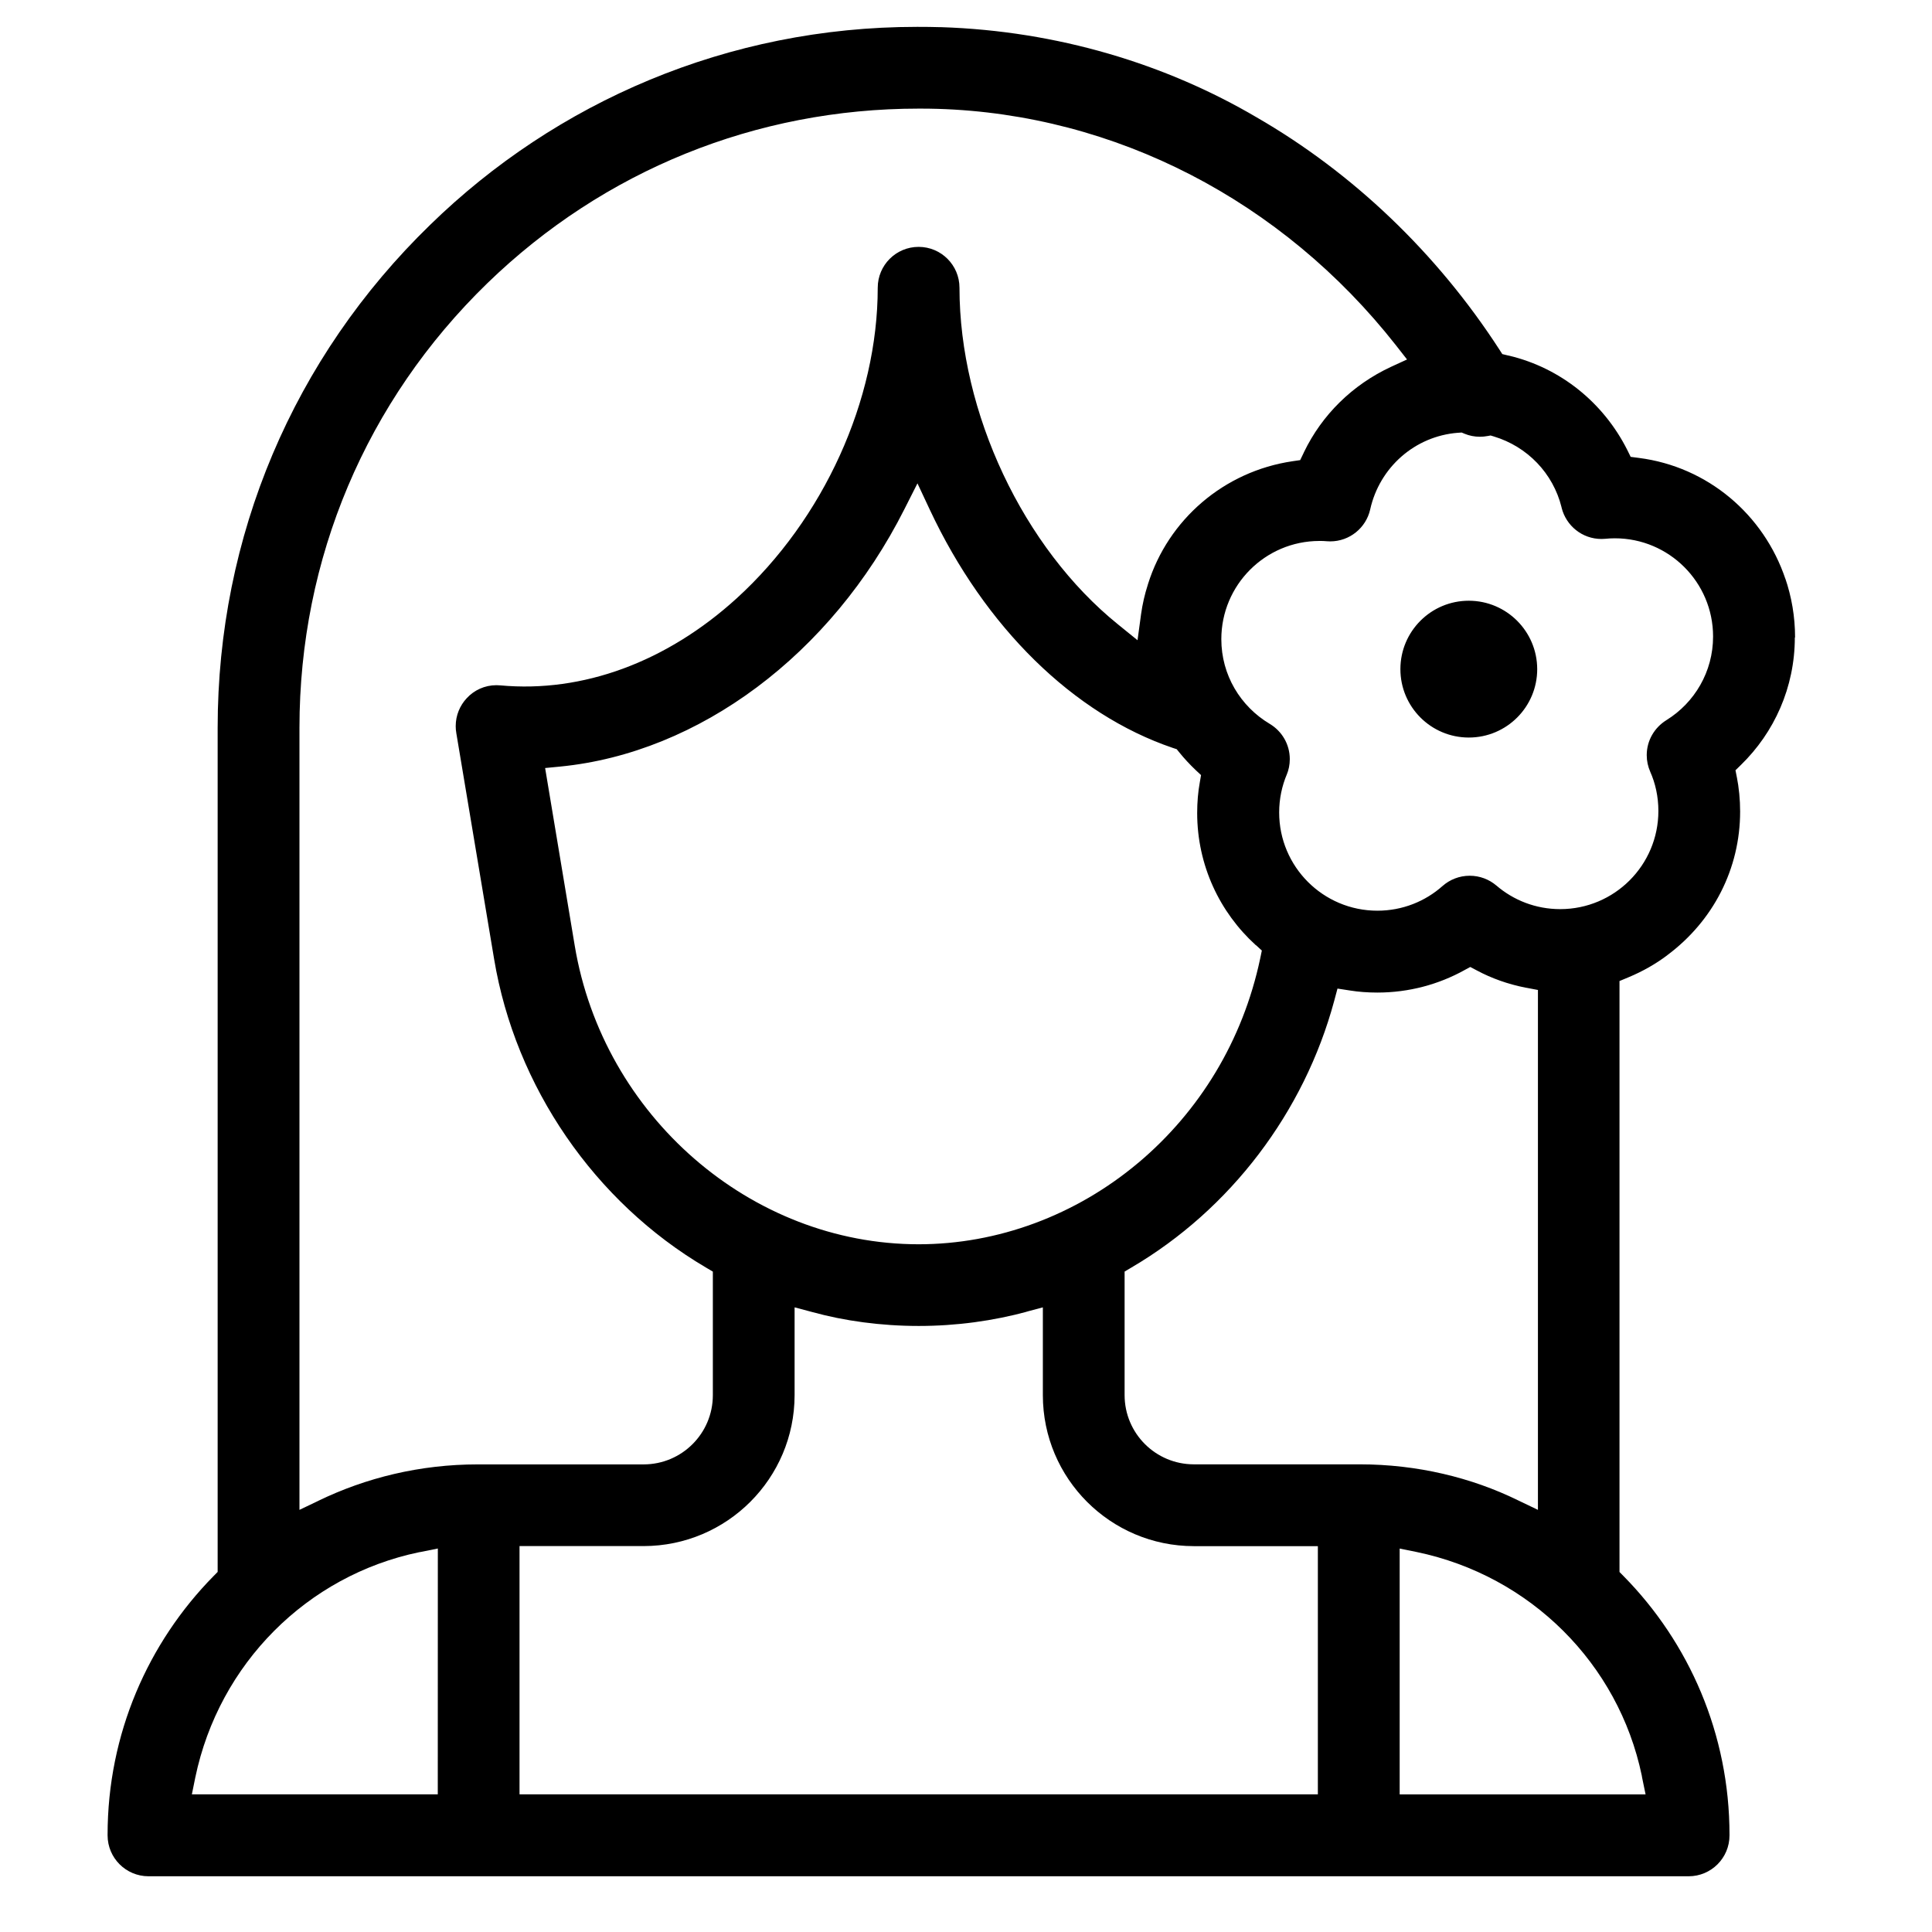
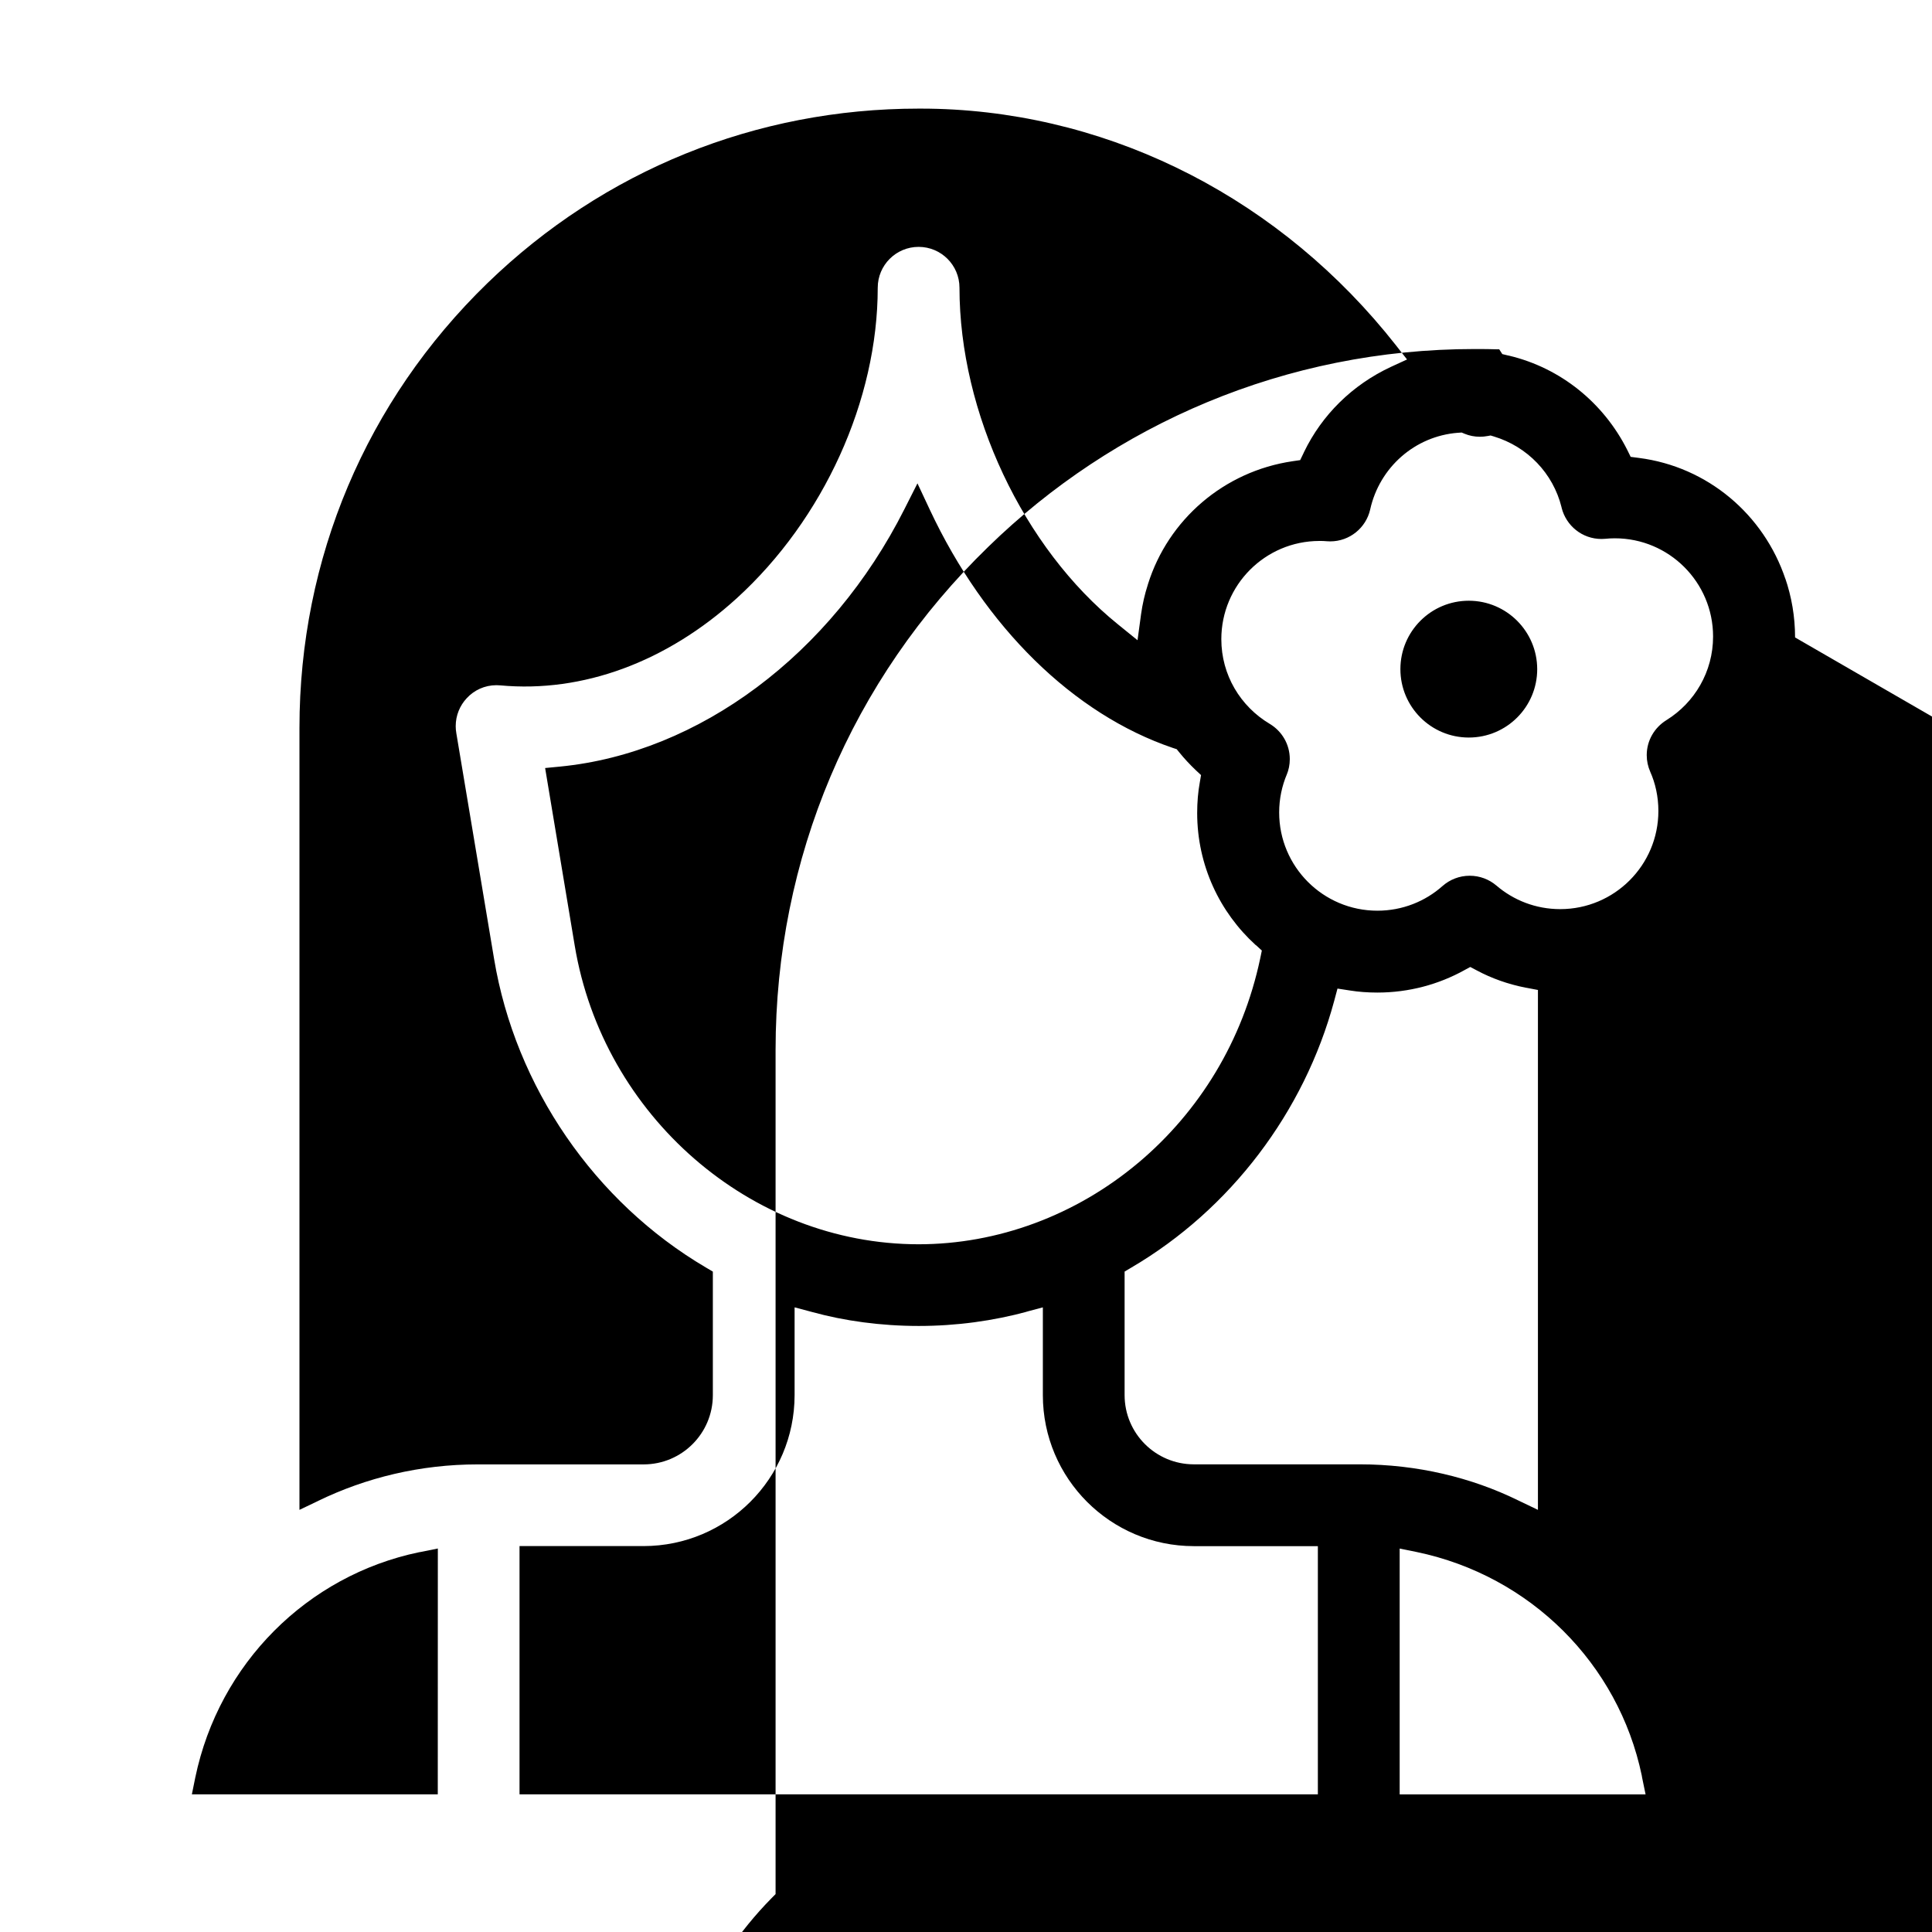
<svg xmlns="http://www.w3.org/2000/svg" version="1.1" width="32" height="32" viewBox="0 0 32 32">
  <title>girl</title>
-   <path d="M29.732 10.558c-0-0.345-0.058-0.675-0.164-0.984l0.006 0.021c-0.359-1.075-1.292-1.864-2.426-2.010l-0.015-0.002-0.124-0.016-0.055-0.112c-0.394-0.784-1.104-1.36-1.959-1.564l-0.020-0.004-0.092-0.022-0.051-0.079c-1.032-1.593-2.422-2.922-4.019-3.843-1.504-0.884-3.302-1.431-5.222-1.493l-0.018-0c-0.122-0.004-0.244-0.005-0.364-0.005-0.008-0-0.017-0-0.025-0-3.135 0-5.978 1.249-8.058 3.278l0.002-0.002c-2.272 2.204-3.523 5.164-3.523 8.335v13.98l-0.067 0.068c-1.085 1.102-1.756 2.616-1.756 4.286 0 0.003 0 0.007 0 0.010v-0c0.001 0.374 0.303 0.676 0.677 0.677h25.51c0.374-0 0.677-0.303 0.677-0.677v-0c0-0.003 0-0.006 0-0.010 0-1.67-0.67-3.184-1.756-4.286l0.001 0.001-0.067-0.068v-9.788l0.144-0.060c0.245-0.102 0.457-0.224 0.651-0.37l-0.008 0.005c0.768-0.57 1.211-1.438 1.211-2.383-0-0.198-0.019-0.391-0.056-0.579l0.003 0.019-0.024-0.123 0.090-0.088c0.551-0.536 0.893-1.284 0.893-2.112 0-0 0-0 0-0v0zM7.251 29.72h-4.073l0.057-0.281c0.393-1.884 1.852-3.342 3.705-3.729l0.031-0.005 0.281-0.057zM5.295 24.848l-0.335 0.16v-12.953c0-2.801 1.105-5.415 3.111-7.363 1.931-1.873 4.456-2.893 7.143-2.893 0.106 0 0.212 0 0.318 0.004 2.939 0.089 5.705 1.517 7.59 3.917l0.183 0.234-0.27 0.124c-0.638 0.298-1.14 0.795-1.437 1.411l-0.008 0.018-0.055 0.114-0.124 0.018c-1.143 0.168-2.062 0.971-2.396 2.033l-0.006 0.021c-0.046 0.141-0.086 0.31-0.11 0.484l-0.002 0.016-0.056 0.411-0.322-0.261c-1.572-1.268-2.627-3.509-2.627-5.577 0-0.374-0.303-0.677-0.677-0.677s-0.677 0.303-0.677 0.677v0c0 1.861-0.896 3.832-2.336 5.144-1.161 1.056-2.551 1.568-3.915 1.442-0.020-0.002-0.042-0.003-0.065-0.003-0.195 0-0.37 0.083-0.492 0.216l-0 0c-0.113 0.121-0.182 0.284-0.182 0.462 0 0.039 0.003 0.077 0.010 0.114l-0.001-0.004 0.627 3.748c0.352 2.114 1.664 4.024 3.508 5.109l0.115 0.068v2.048c-0.001 0.632-0.513 1.144-1.145 1.145h-2.734c-0.005 0-0.010-0-0.016-0-0.951 0-1.851 0.219-2.652 0.609l0.036-0.016zM20.802 15.654l0.098 0.090-0.027 0.131c-0.289 1.367-1.010 2.532-2.010 3.377l-0.009 0.007c-1.037 0.872-2.33 1.35-3.639 1.35-2.778 0-5.227-2.127-5.696-4.948l-0.49-2.94 0.248-0.024c2.304-0.226 4.49-1.859 5.702-4.262l0.217-0.429 0.204 0.435c0.914 1.95 2.381 3.389 4.026 3.947l0.064 0.021 0.042 0.052c0.086 0.106 0.175 0.201 0.268 0.29l0.001 0.001 0.092 0.086-0.021 0.123c-0.028 0.151-0.043 0.326-0.043 0.504 0 0.867 0.374 1.647 0.968 2.187l0.002 0.002zM21.828 29.72h-13.223v-4.112h2.056c1.38-0.002 2.498-1.12 2.5-2.499v-1.455l0.294 0.078c0.529 0.146 1.136 0.23 1.762 0.23s1.234-0.084 1.811-0.241l-0.048 0.011 0.293-0.078v1.455c0.001 1.38 1.119 2.498 2.499 2.5h2.056zM19.772 24.254c-0.632-0.001-1.144-0.513-1.145-1.145v-2.048l0.115-0.068c1.637-0.961 2.86-2.572 3.357-4.417l0.054-0.202 0.208 0.032c0.136 0.022 0.292 0.034 0.452 0.034 0.524 0 1.016-0.135 1.444-0.372l-0.015 0.008 0.11-0.060 0.112 0.059c0.237 0.127 0.511 0.226 0.801 0.283l0.019 0.003 0.189 0.036v8.611l-0.334-0.16c-0.766-0.375-1.666-0.594-2.618-0.594-0.005 0-0.011 0-0.016 0h0.001zM27.198 29.44l0.058 0.281h-4.073v-4.072l0.281 0.057c1.884 0.392 3.343 1.851 3.729 3.703l0.005 0.031zM27.598 11.93c-0.195 0.122-0.323 0.335-0.323 0.578 0 0.097 0.021 0.19 0.058 0.274l-0.002-0.004c0.087 0.193 0.137 0.417 0.137 0.654 0 0.898-0.728 1.626-1.626 1.626-0.406 0-0.776-0.148-1.061-0.394l0.002 0.002c-0.118-0.1-0.272-0.161-0.44-0.161-0.172 0-0.33 0.064-0.45 0.17l0.001-0.001c-0.286 0.255-0.665 0.41-1.080 0.41-0.898 0-1.627-0.728-1.627-1.627 0-0.226 0.046-0.44 0.129-0.636l-0.004 0.011c0.032-0.076 0.051-0.165 0.051-0.258 0-0.248-0.132-0.464-0.33-0.583l-0.003-0.002c-0.483-0.288-0.801-0.808-0.801-1.402 0-0.897 0.726-1.625 1.622-1.627h0c0.044 0 0.087 0 0.131 0.005 0.015 0.001 0.033 0.002 0.050 0.002 0.323 0 0.593-0.225 0.662-0.526l0.001-0.005c0.155-0.694 0.739-1.213 1.454-1.268l0.005-0 0.055-0.004 0.051 0.021c0.075 0.031 0.161 0.049 0.252 0.049 0.043 0 0.085-0.004 0.126-0.012l-0.004 0.001 0.055-0.010 0.053 0.016c0.558 0.168 0.982 0.612 1.121 1.169l0.002 0.011c0.075 0.3 0.342 0.518 0.66 0.518 0.023 0 0.045-0.001 0.068-0.003l-0.003 0c0.047-0.005 0.102-0.008 0.157-0.008 0.898 0 1.627 0.728 1.627 1.627 0 0.584-0.308 1.096-0.77 1.383l-0.007 0.004zM24.328 9.95c-0 0-0 0-0 0-0.626 0-1.133 0.507-1.133 1.133s0.507 1.133 1.133 1.133c0.626 0 1.133-0.507 1.133-1.133v0c-0.001-0.625-0.507-1.132-1.132-1.133h-0z" />
+   <path d="M29.732 10.558c-0-0.345-0.058-0.675-0.164-0.984l0.006 0.021c-0.359-1.075-1.292-1.864-2.426-2.010l-0.015-0.002-0.124-0.016-0.055-0.112c-0.394-0.784-1.104-1.36-1.959-1.564l-0.020-0.004-0.092-0.022-0.051-0.079l-0.018-0c-0.122-0.004-0.244-0.005-0.364-0.005-0.008-0-0.017-0-0.025-0-3.135 0-5.978 1.249-8.058 3.278l0.002-0.002c-2.272 2.204-3.523 5.164-3.523 8.335v13.98l-0.067 0.068c-1.085 1.102-1.756 2.616-1.756 4.286 0 0.003 0 0.007 0 0.010v-0c0.001 0.374 0.303 0.676 0.677 0.677h25.51c0.374-0 0.677-0.303 0.677-0.677v-0c0-0.003 0-0.006 0-0.010 0-1.67-0.67-3.184-1.756-4.286l0.001 0.001-0.067-0.068v-9.788l0.144-0.060c0.245-0.102 0.457-0.224 0.651-0.37l-0.008 0.005c0.768-0.57 1.211-1.438 1.211-2.383-0-0.198-0.019-0.391-0.056-0.579l0.003 0.019-0.024-0.123 0.090-0.088c0.551-0.536 0.893-1.284 0.893-2.112 0-0 0-0 0-0v0zM7.251 29.72h-4.073l0.057-0.281c0.393-1.884 1.852-3.342 3.705-3.729l0.031-0.005 0.281-0.057zM5.295 24.848l-0.335 0.16v-12.953c0-2.801 1.105-5.415 3.111-7.363 1.931-1.873 4.456-2.893 7.143-2.893 0.106 0 0.212 0 0.318 0.004 2.939 0.089 5.705 1.517 7.59 3.917l0.183 0.234-0.27 0.124c-0.638 0.298-1.14 0.795-1.437 1.411l-0.008 0.018-0.055 0.114-0.124 0.018c-1.143 0.168-2.062 0.971-2.396 2.033l-0.006 0.021c-0.046 0.141-0.086 0.31-0.11 0.484l-0.002 0.016-0.056 0.411-0.322-0.261c-1.572-1.268-2.627-3.509-2.627-5.577 0-0.374-0.303-0.677-0.677-0.677s-0.677 0.303-0.677 0.677v0c0 1.861-0.896 3.832-2.336 5.144-1.161 1.056-2.551 1.568-3.915 1.442-0.020-0.002-0.042-0.003-0.065-0.003-0.195 0-0.37 0.083-0.492 0.216l-0 0c-0.113 0.121-0.182 0.284-0.182 0.462 0 0.039 0.003 0.077 0.010 0.114l-0.001-0.004 0.627 3.748c0.352 2.114 1.664 4.024 3.508 5.109l0.115 0.068v2.048c-0.001 0.632-0.513 1.144-1.145 1.145h-2.734c-0.005 0-0.010-0-0.016-0-0.951 0-1.851 0.219-2.652 0.609l0.036-0.016zM20.802 15.654l0.098 0.090-0.027 0.131c-0.289 1.367-1.010 2.532-2.010 3.377l-0.009 0.007c-1.037 0.872-2.33 1.35-3.639 1.35-2.778 0-5.227-2.127-5.696-4.948l-0.49-2.94 0.248-0.024c2.304-0.226 4.49-1.859 5.702-4.262l0.217-0.429 0.204 0.435c0.914 1.95 2.381 3.389 4.026 3.947l0.064 0.021 0.042 0.052c0.086 0.106 0.175 0.201 0.268 0.29l0.001 0.001 0.092 0.086-0.021 0.123c-0.028 0.151-0.043 0.326-0.043 0.504 0 0.867 0.374 1.647 0.968 2.187l0.002 0.002zM21.828 29.72h-13.223v-4.112h2.056c1.38-0.002 2.498-1.12 2.5-2.499v-1.455l0.294 0.078c0.529 0.146 1.136 0.23 1.762 0.23s1.234-0.084 1.811-0.241l-0.048 0.011 0.293-0.078v1.455c0.001 1.38 1.119 2.498 2.499 2.5h2.056zM19.772 24.254c-0.632-0.001-1.144-0.513-1.145-1.145v-2.048l0.115-0.068c1.637-0.961 2.86-2.572 3.357-4.417l0.054-0.202 0.208 0.032c0.136 0.022 0.292 0.034 0.452 0.034 0.524 0 1.016-0.135 1.444-0.372l-0.015 0.008 0.11-0.060 0.112 0.059c0.237 0.127 0.511 0.226 0.801 0.283l0.019 0.003 0.189 0.036v8.611l-0.334-0.16c-0.766-0.375-1.666-0.594-2.618-0.594-0.005 0-0.011 0-0.016 0h0.001zM27.198 29.44l0.058 0.281h-4.073v-4.072l0.281 0.057c1.884 0.392 3.343 1.851 3.729 3.703l0.005 0.031zM27.598 11.93c-0.195 0.122-0.323 0.335-0.323 0.578 0 0.097 0.021 0.19 0.058 0.274l-0.002-0.004c0.087 0.193 0.137 0.417 0.137 0.654 0 0.898-0.728 1.626-1.626 1.626-0.406 0-0.776-0.148-1.061-0.394l0.002 0.002c-0.118-0.1-0.272-0.161-0.44-0.161-0.172 0-0.33 0.064-0.45 0.17l0.001-0.001c-0.286 0.255-0.665 0.41-1.080 0.41-0.898 0-1.627-0.728-1.627-1.627 0-0.226 0.046-0.44 0.129-0.636l-0.004 0.011c0.032-0.076 0.051-0.165 0.051-0.258 0-0.248-0.132-0.464-0.33-0.583l-0.003-0.002c-0.483-0.288-0.801-0.808-0.801-1.402 0-0.897 0.726-1.625 1.622-1.627h0c0.044 0 0.087 0 0.131 0.005 0.015 0.001 0.033 0.002 0.050 0.002 0.323 0 0.593-0.225 0.662-0.526l0.001-0.005c0.155-0.694 0.739-1.213 1.454-1.268l0.005-0 0.055-0.004 0.051 0.021c0.075 0.031 0.161 0.049 0.252 0.049 0.043 0 0.085-0.004 0.126-0.012l-0.004 0.001 0.055-0.010 0.053 0.016c0.558 0.168 0.982 0.612 1.121 1.169l0.002 0.011c0.075 0.3 0.342 0.518 0.66 0.518 0.023 0 0.045-0.001 0.068-0.003l-0.003 0c0.047-0.005 0.102-0.008 0.157-0.008 0.898 0 1.627 0.728 1.627 1.627 0 0.584-0.308 1.096-0.77 1.383l-0.007 0.004zM24.328 9.95c-0 0-0 0-0 0-0.626 0-1.133 0.507-1.133 1.133s0.507 1.133 1.133 1.133c0.626 0 1.133-0.507 1.133-1.133v0c-0.001-0.625-0.507-1.132-1.132-1.133h-0z" />
</svg>